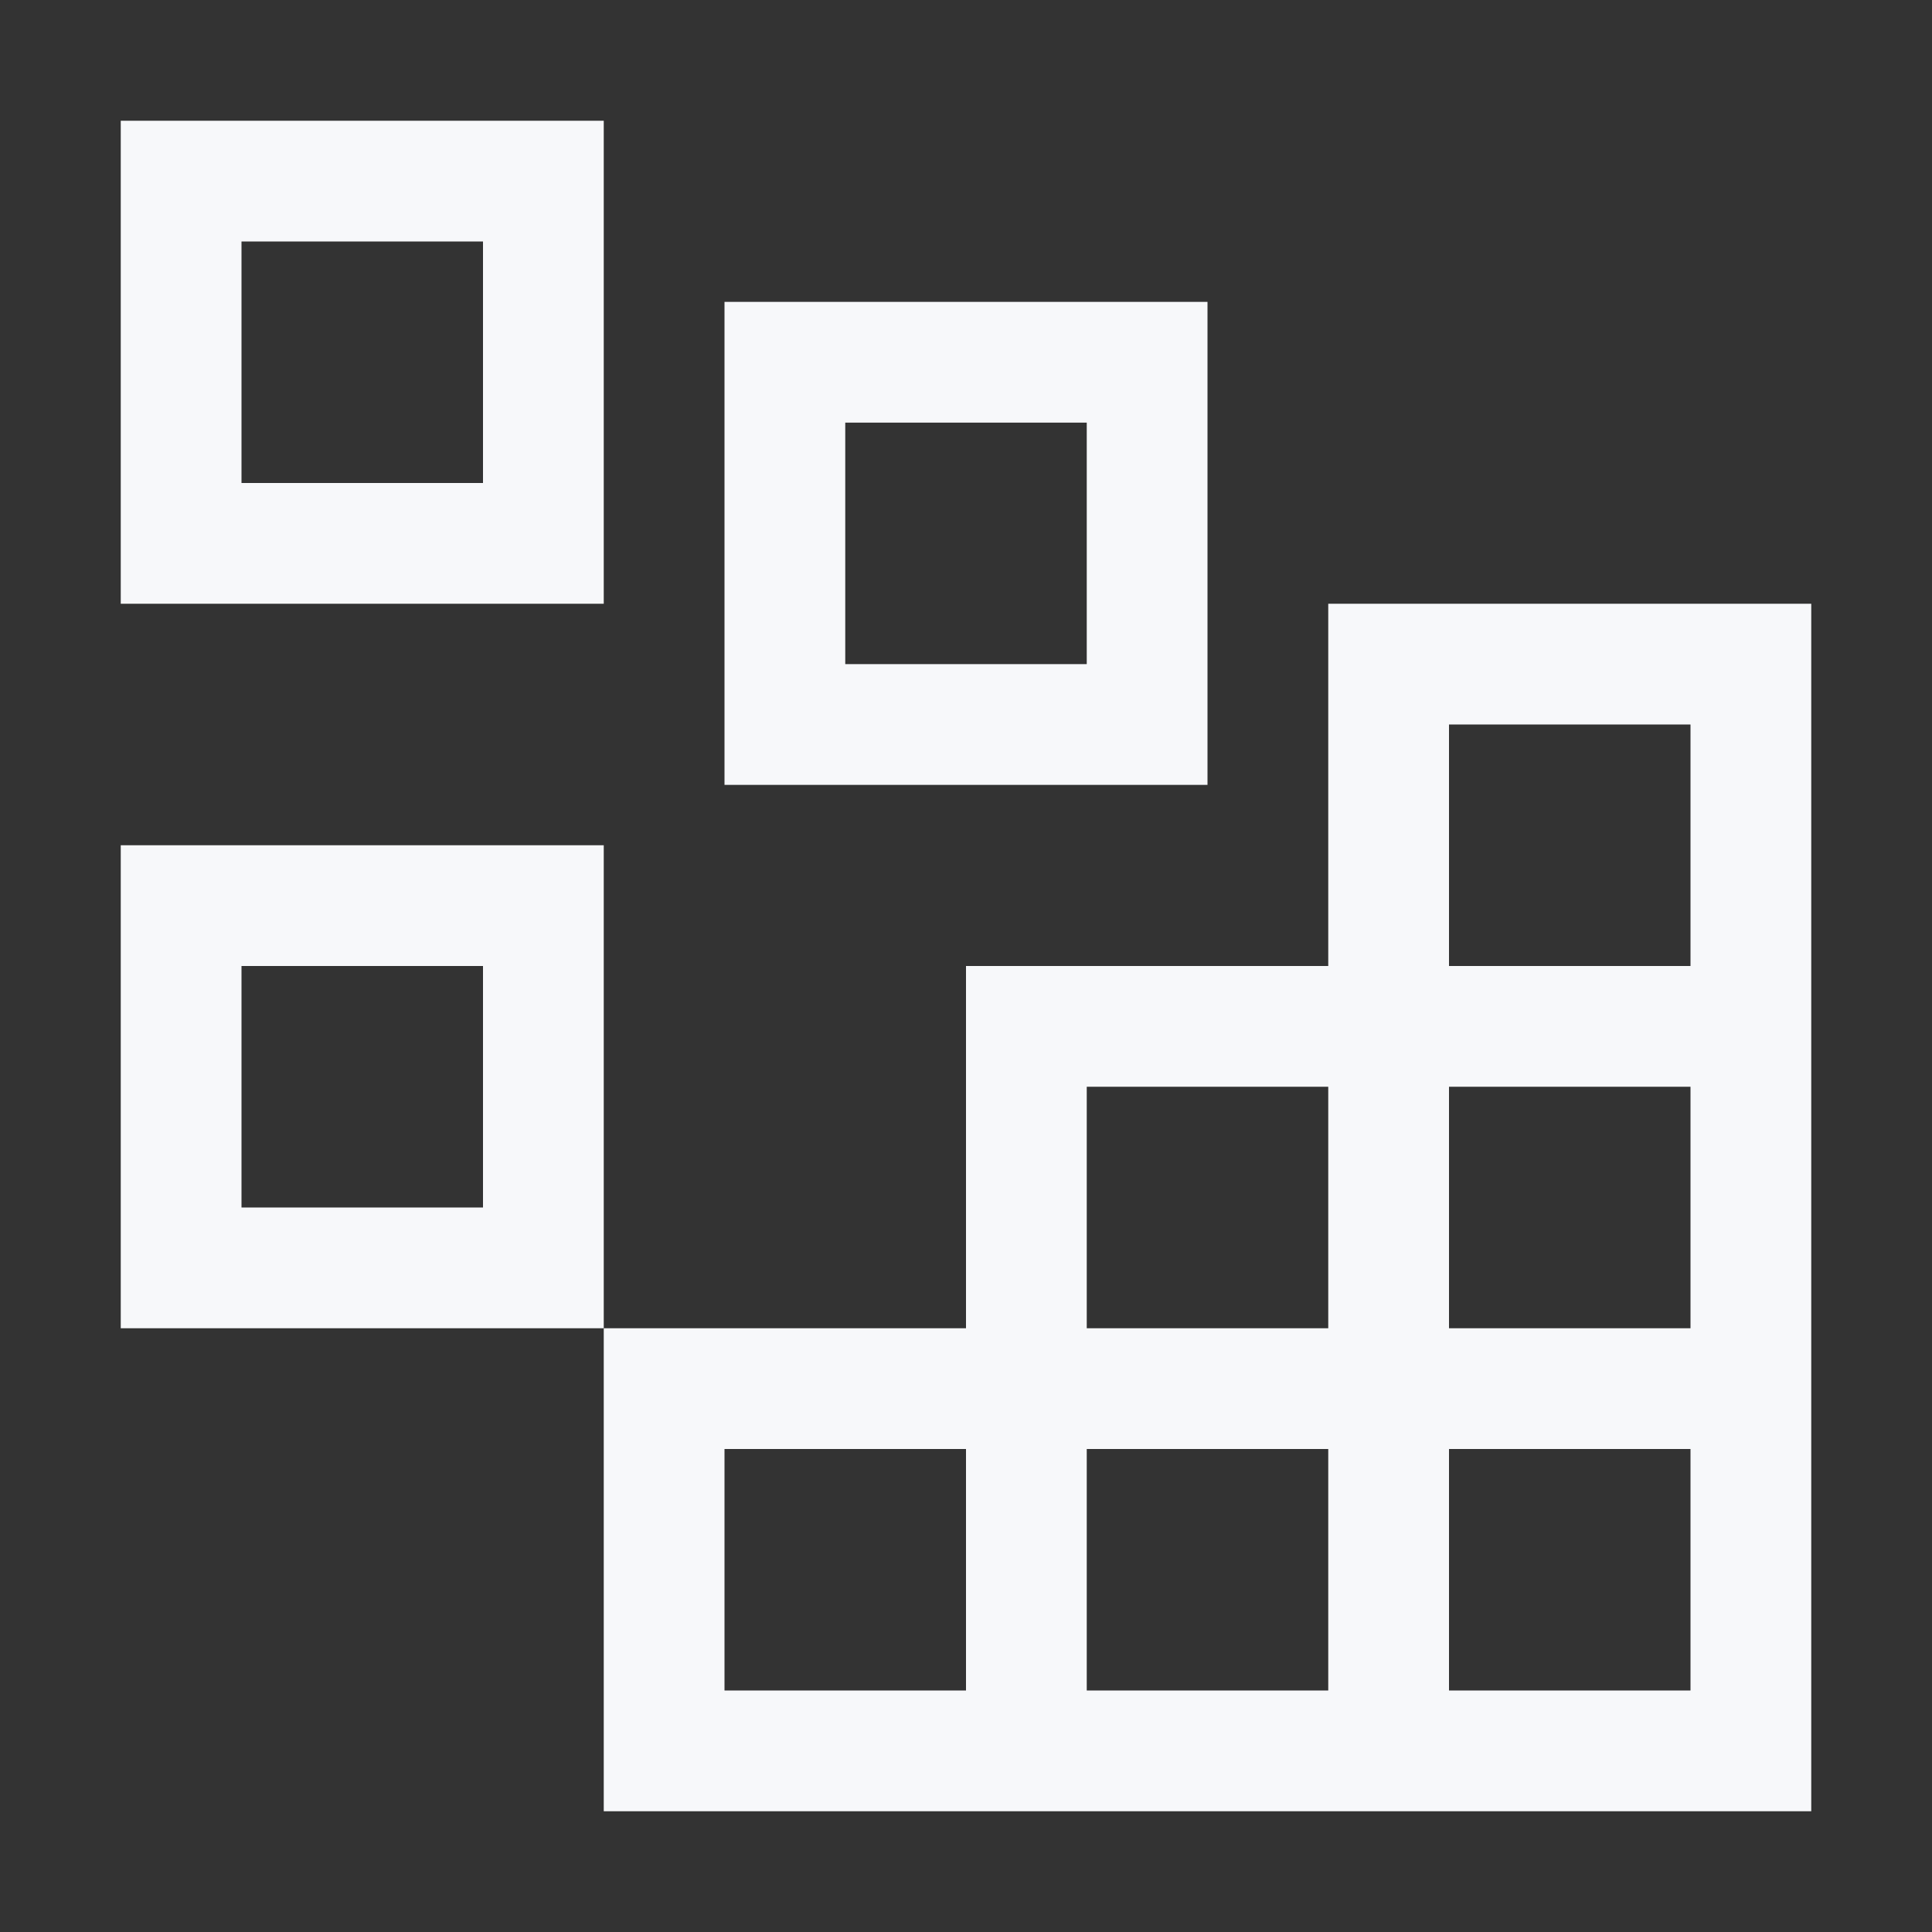
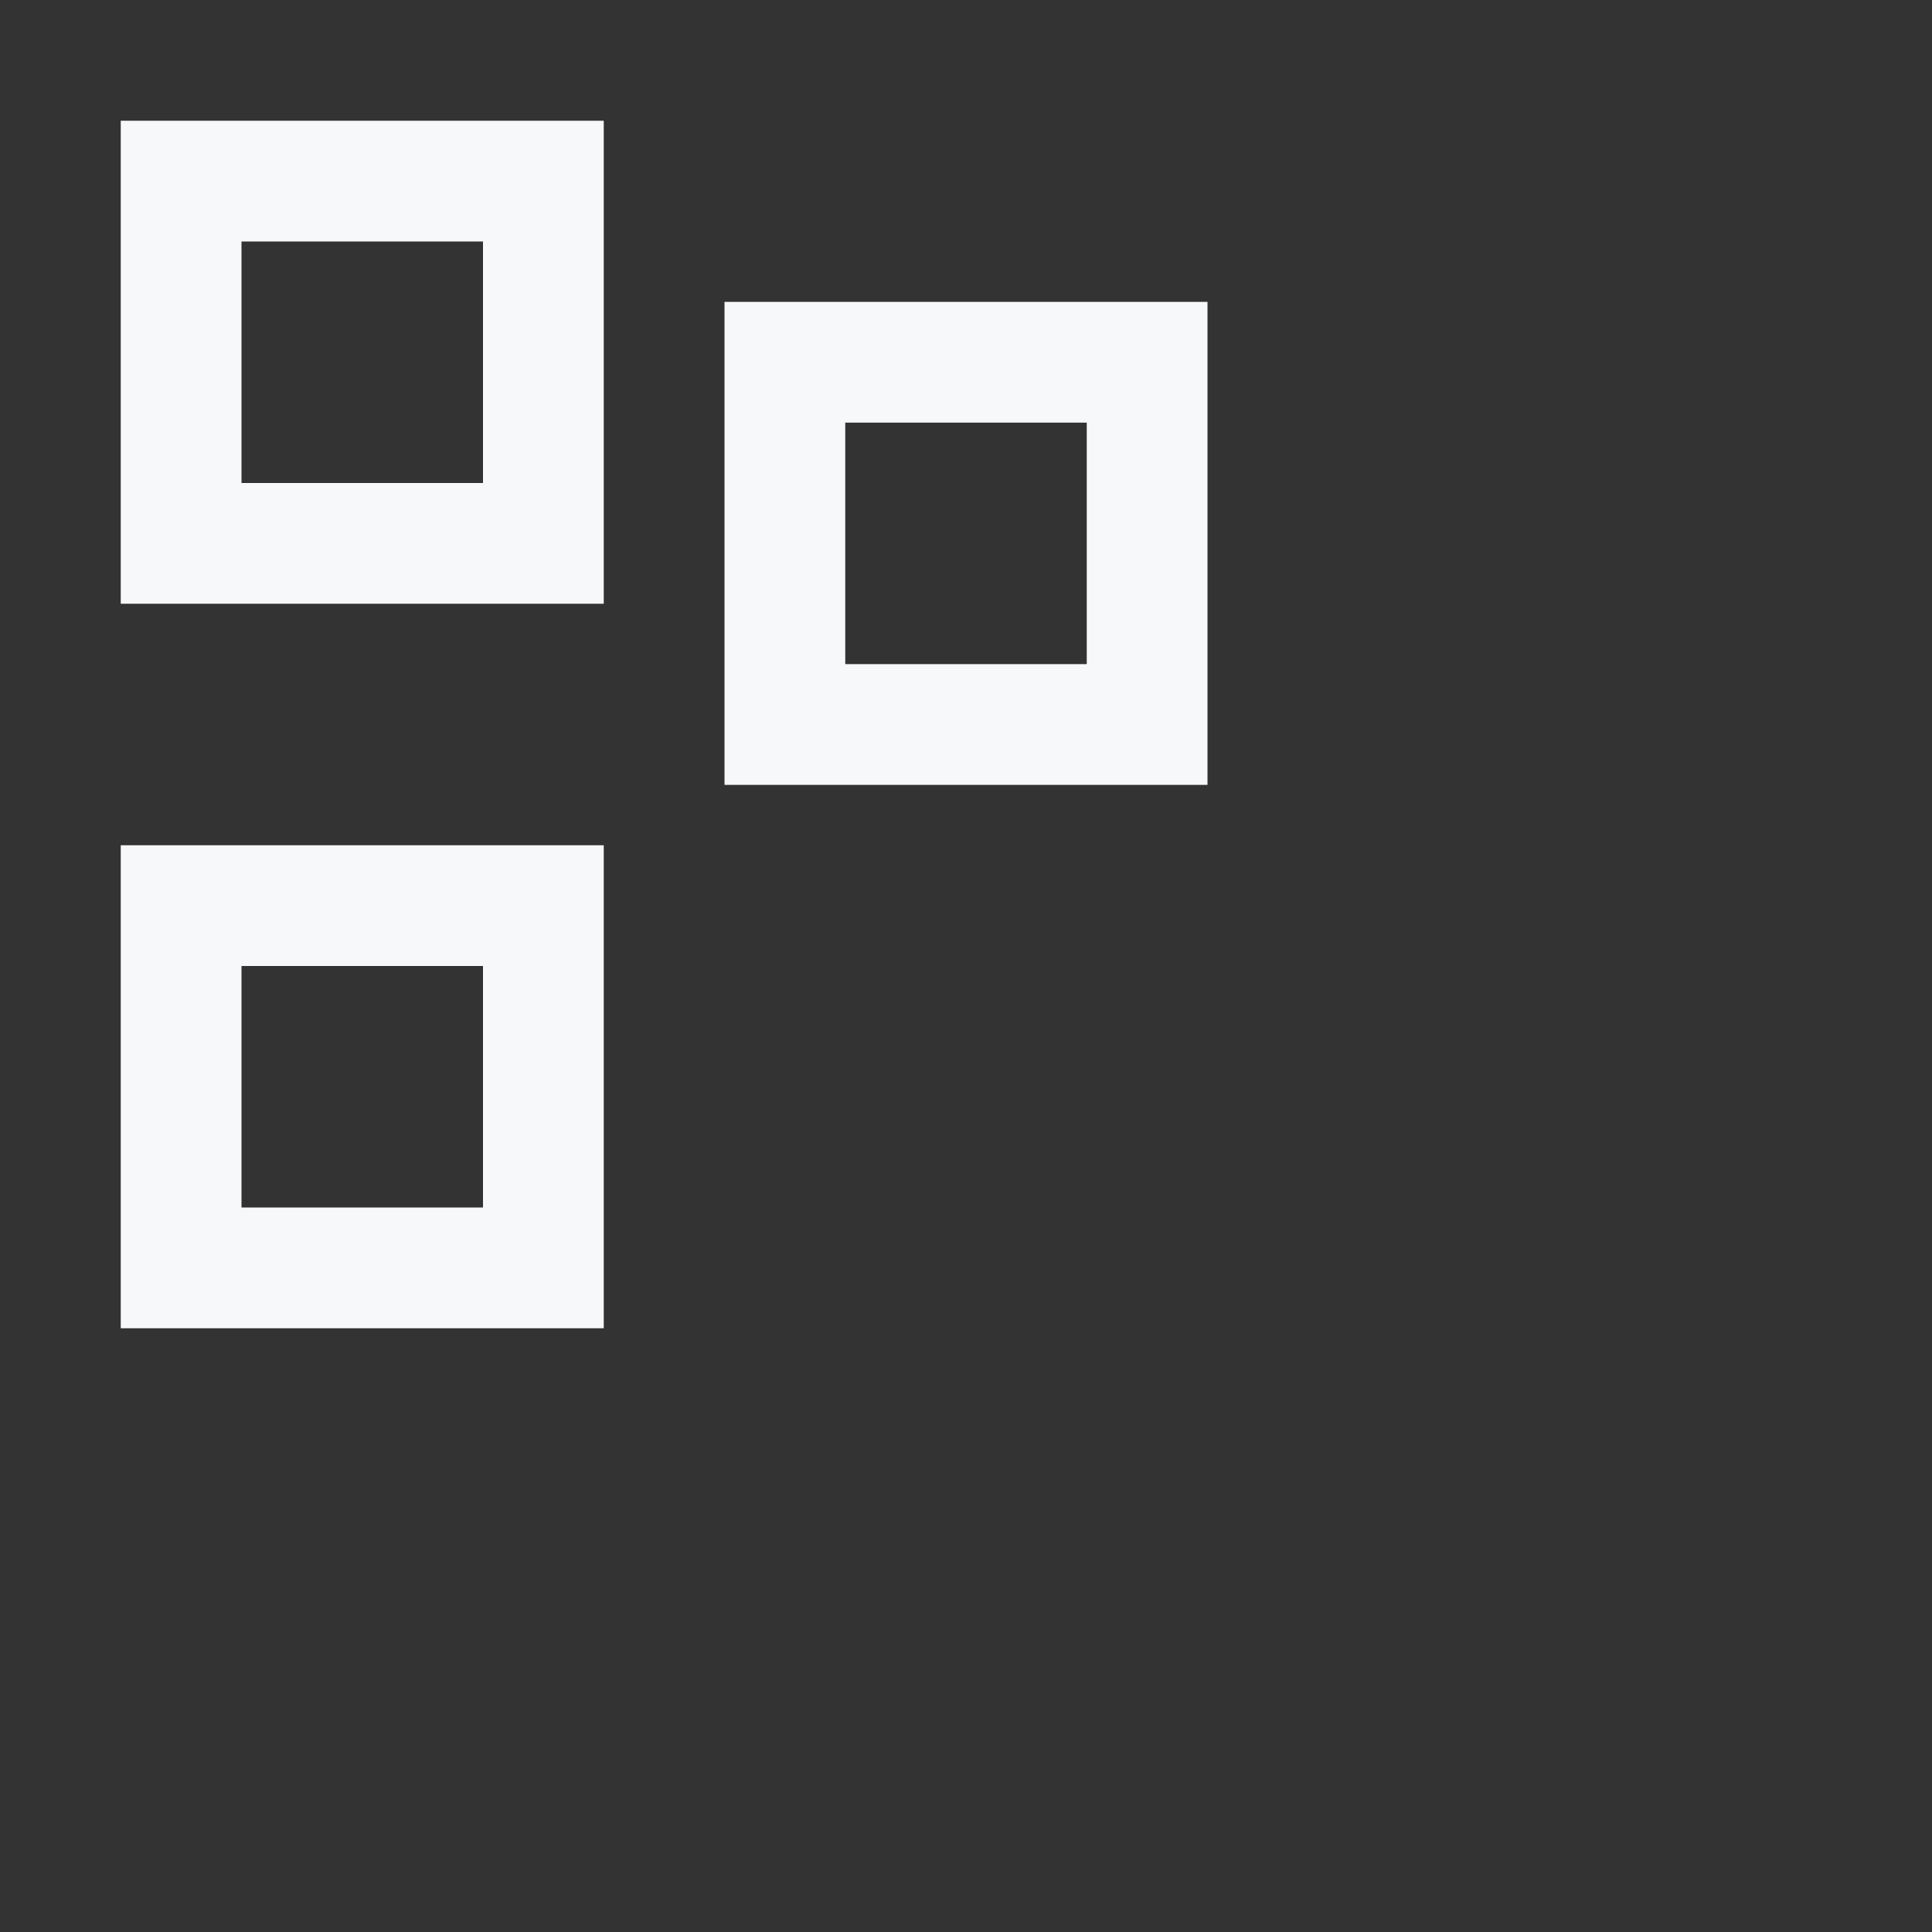
<svg xmlns="http://www.w3.org/2000/svg" width="24" height="24" fill="none">
  <rect width="100%" height="100%" fill="#333333" stroke="none" />
  <path fill="#F7F8FA" d="M6 3v3H3V3h3ZM1.5 1.5v6h6v-6h-6Zm12 3.75v3h-3v-3h3ZM9 3.75v6h6v-6H9ZM6 12v3H3v-3h3Zm-4.5-1.5v6h6v-6h-6Z" />
-   <path fill="#F7F8FA" d="M16.5 7.5V12H12v4.5H7.5v6h15v-15h-6Zm-3 6h3v3h-3v-3ZM12 21H9v-3h3v3Zm4.5 0h-3v-3h3v3Zm4.5 0h-3v-3h3v3Zm0-4.5h-3v-3h3v3ZM18 12V9h3v3h-3Z" />
</svg>